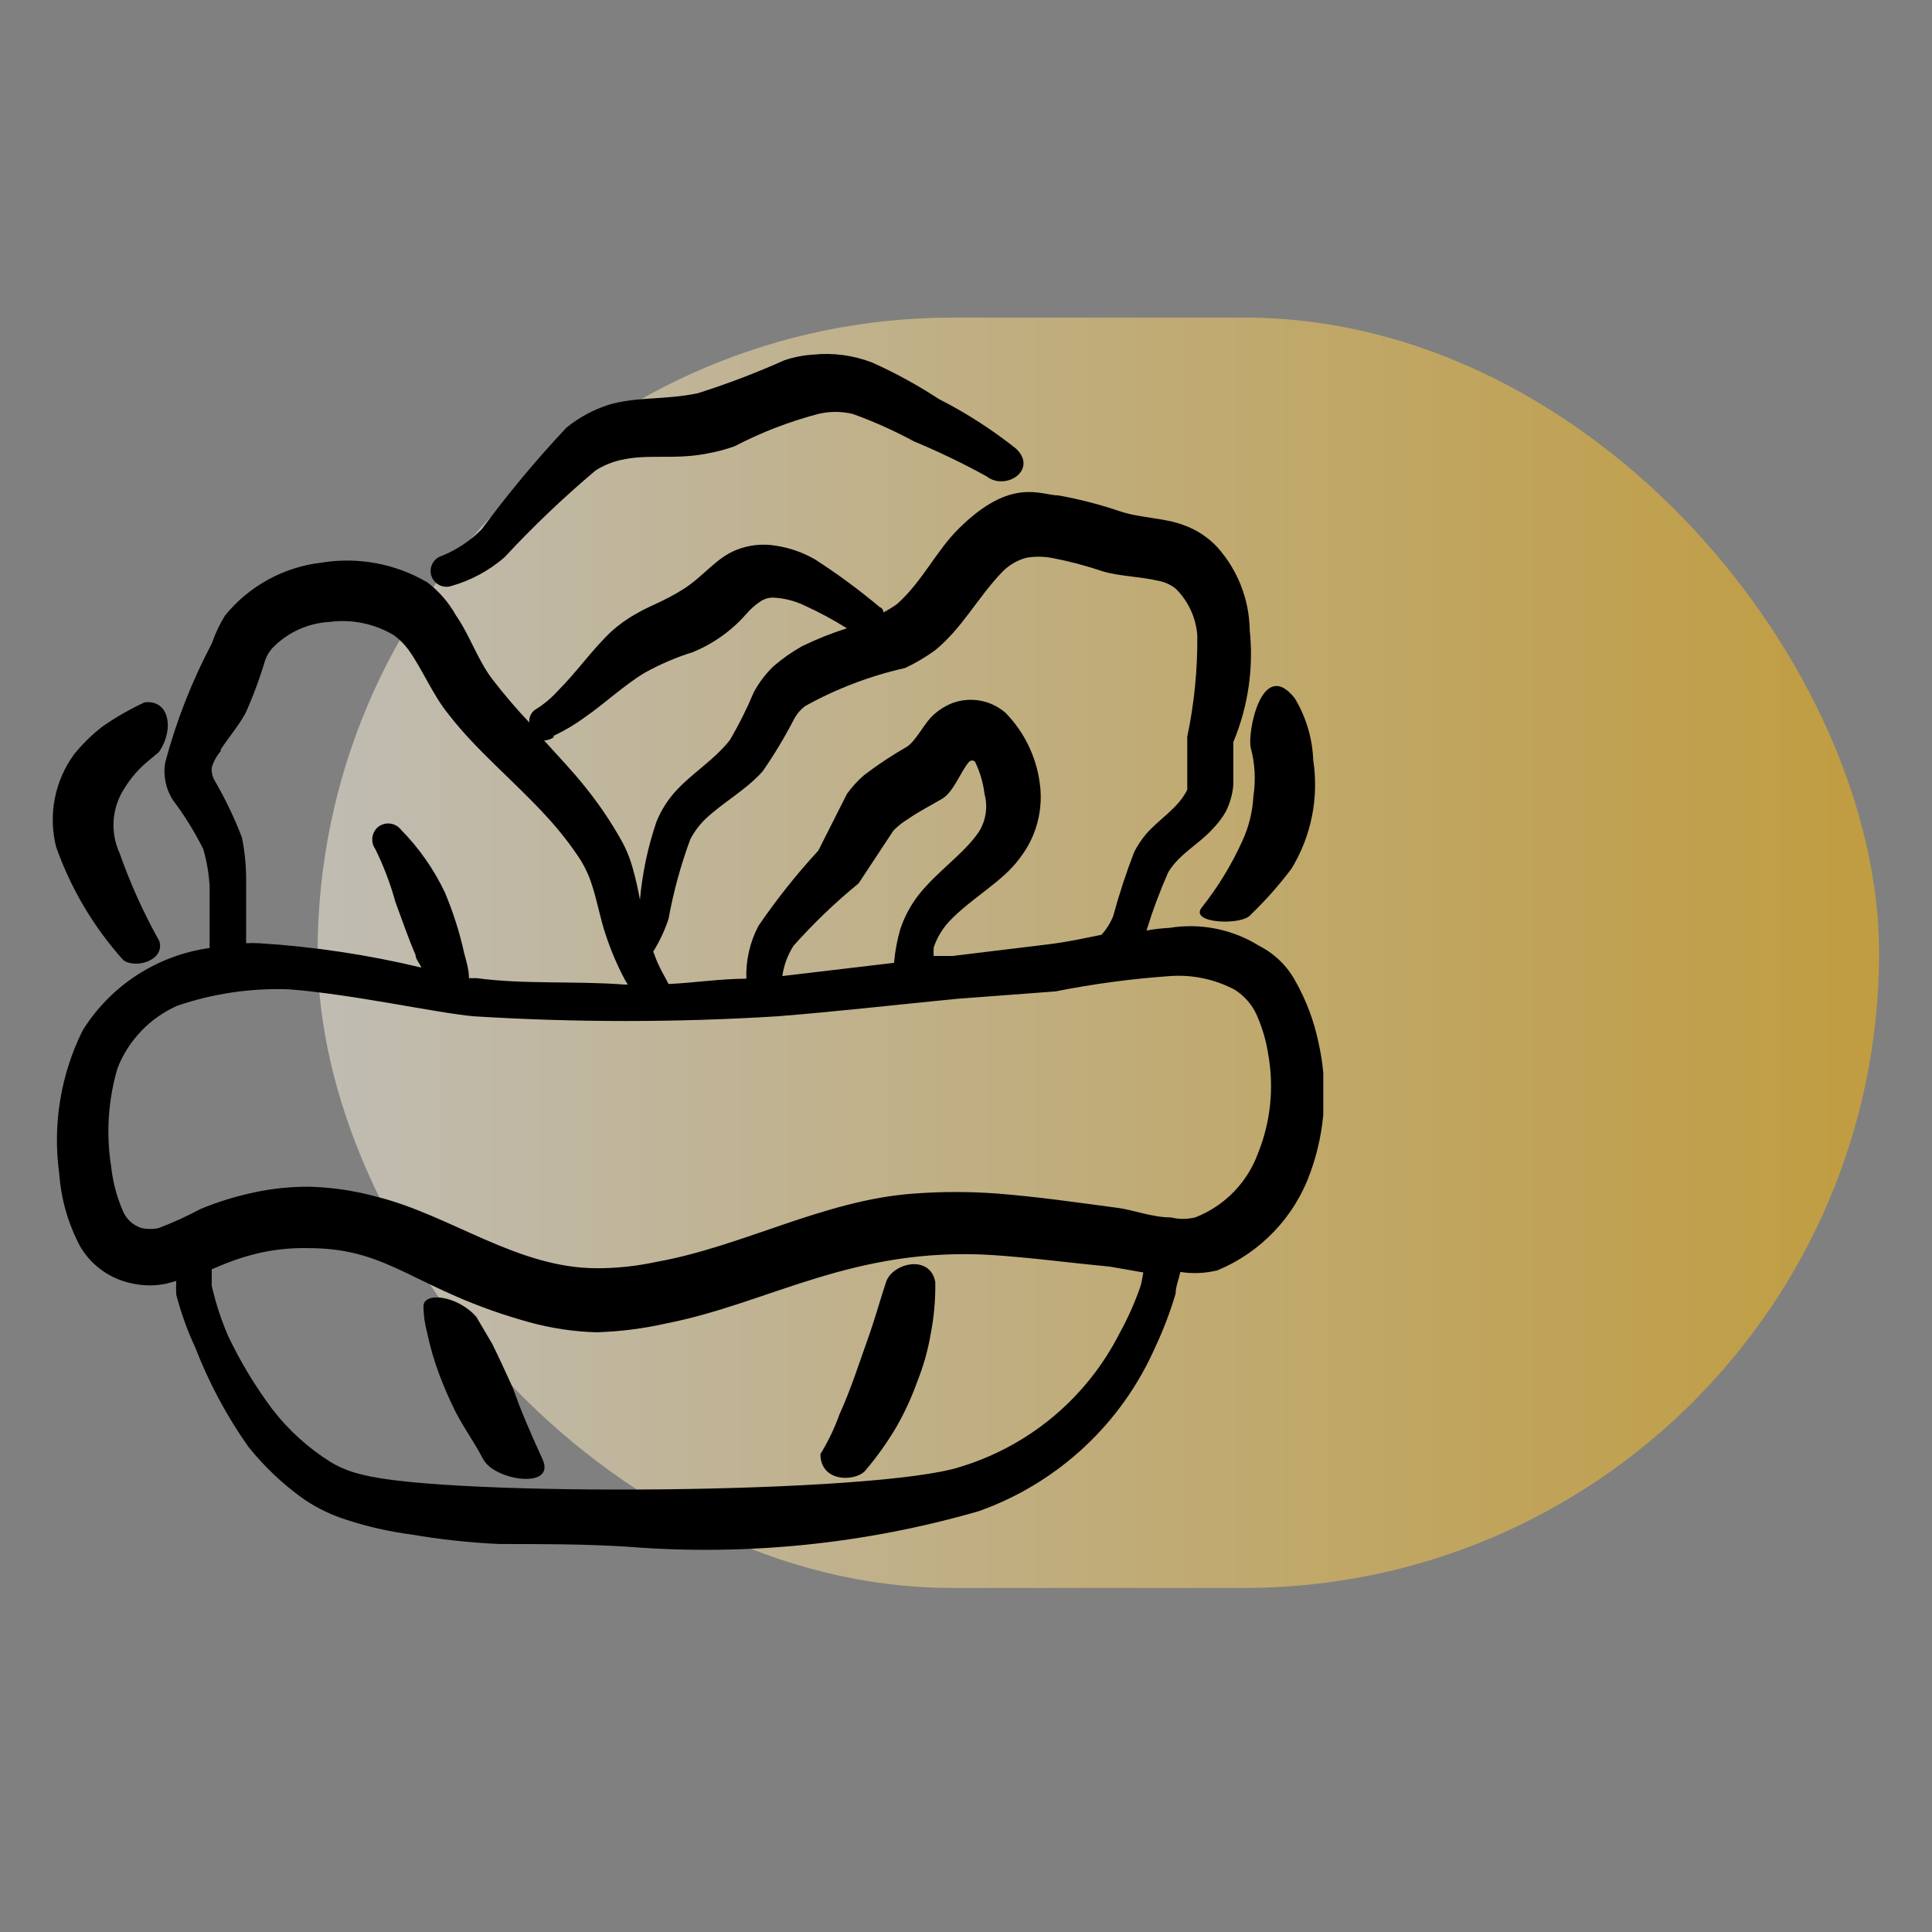
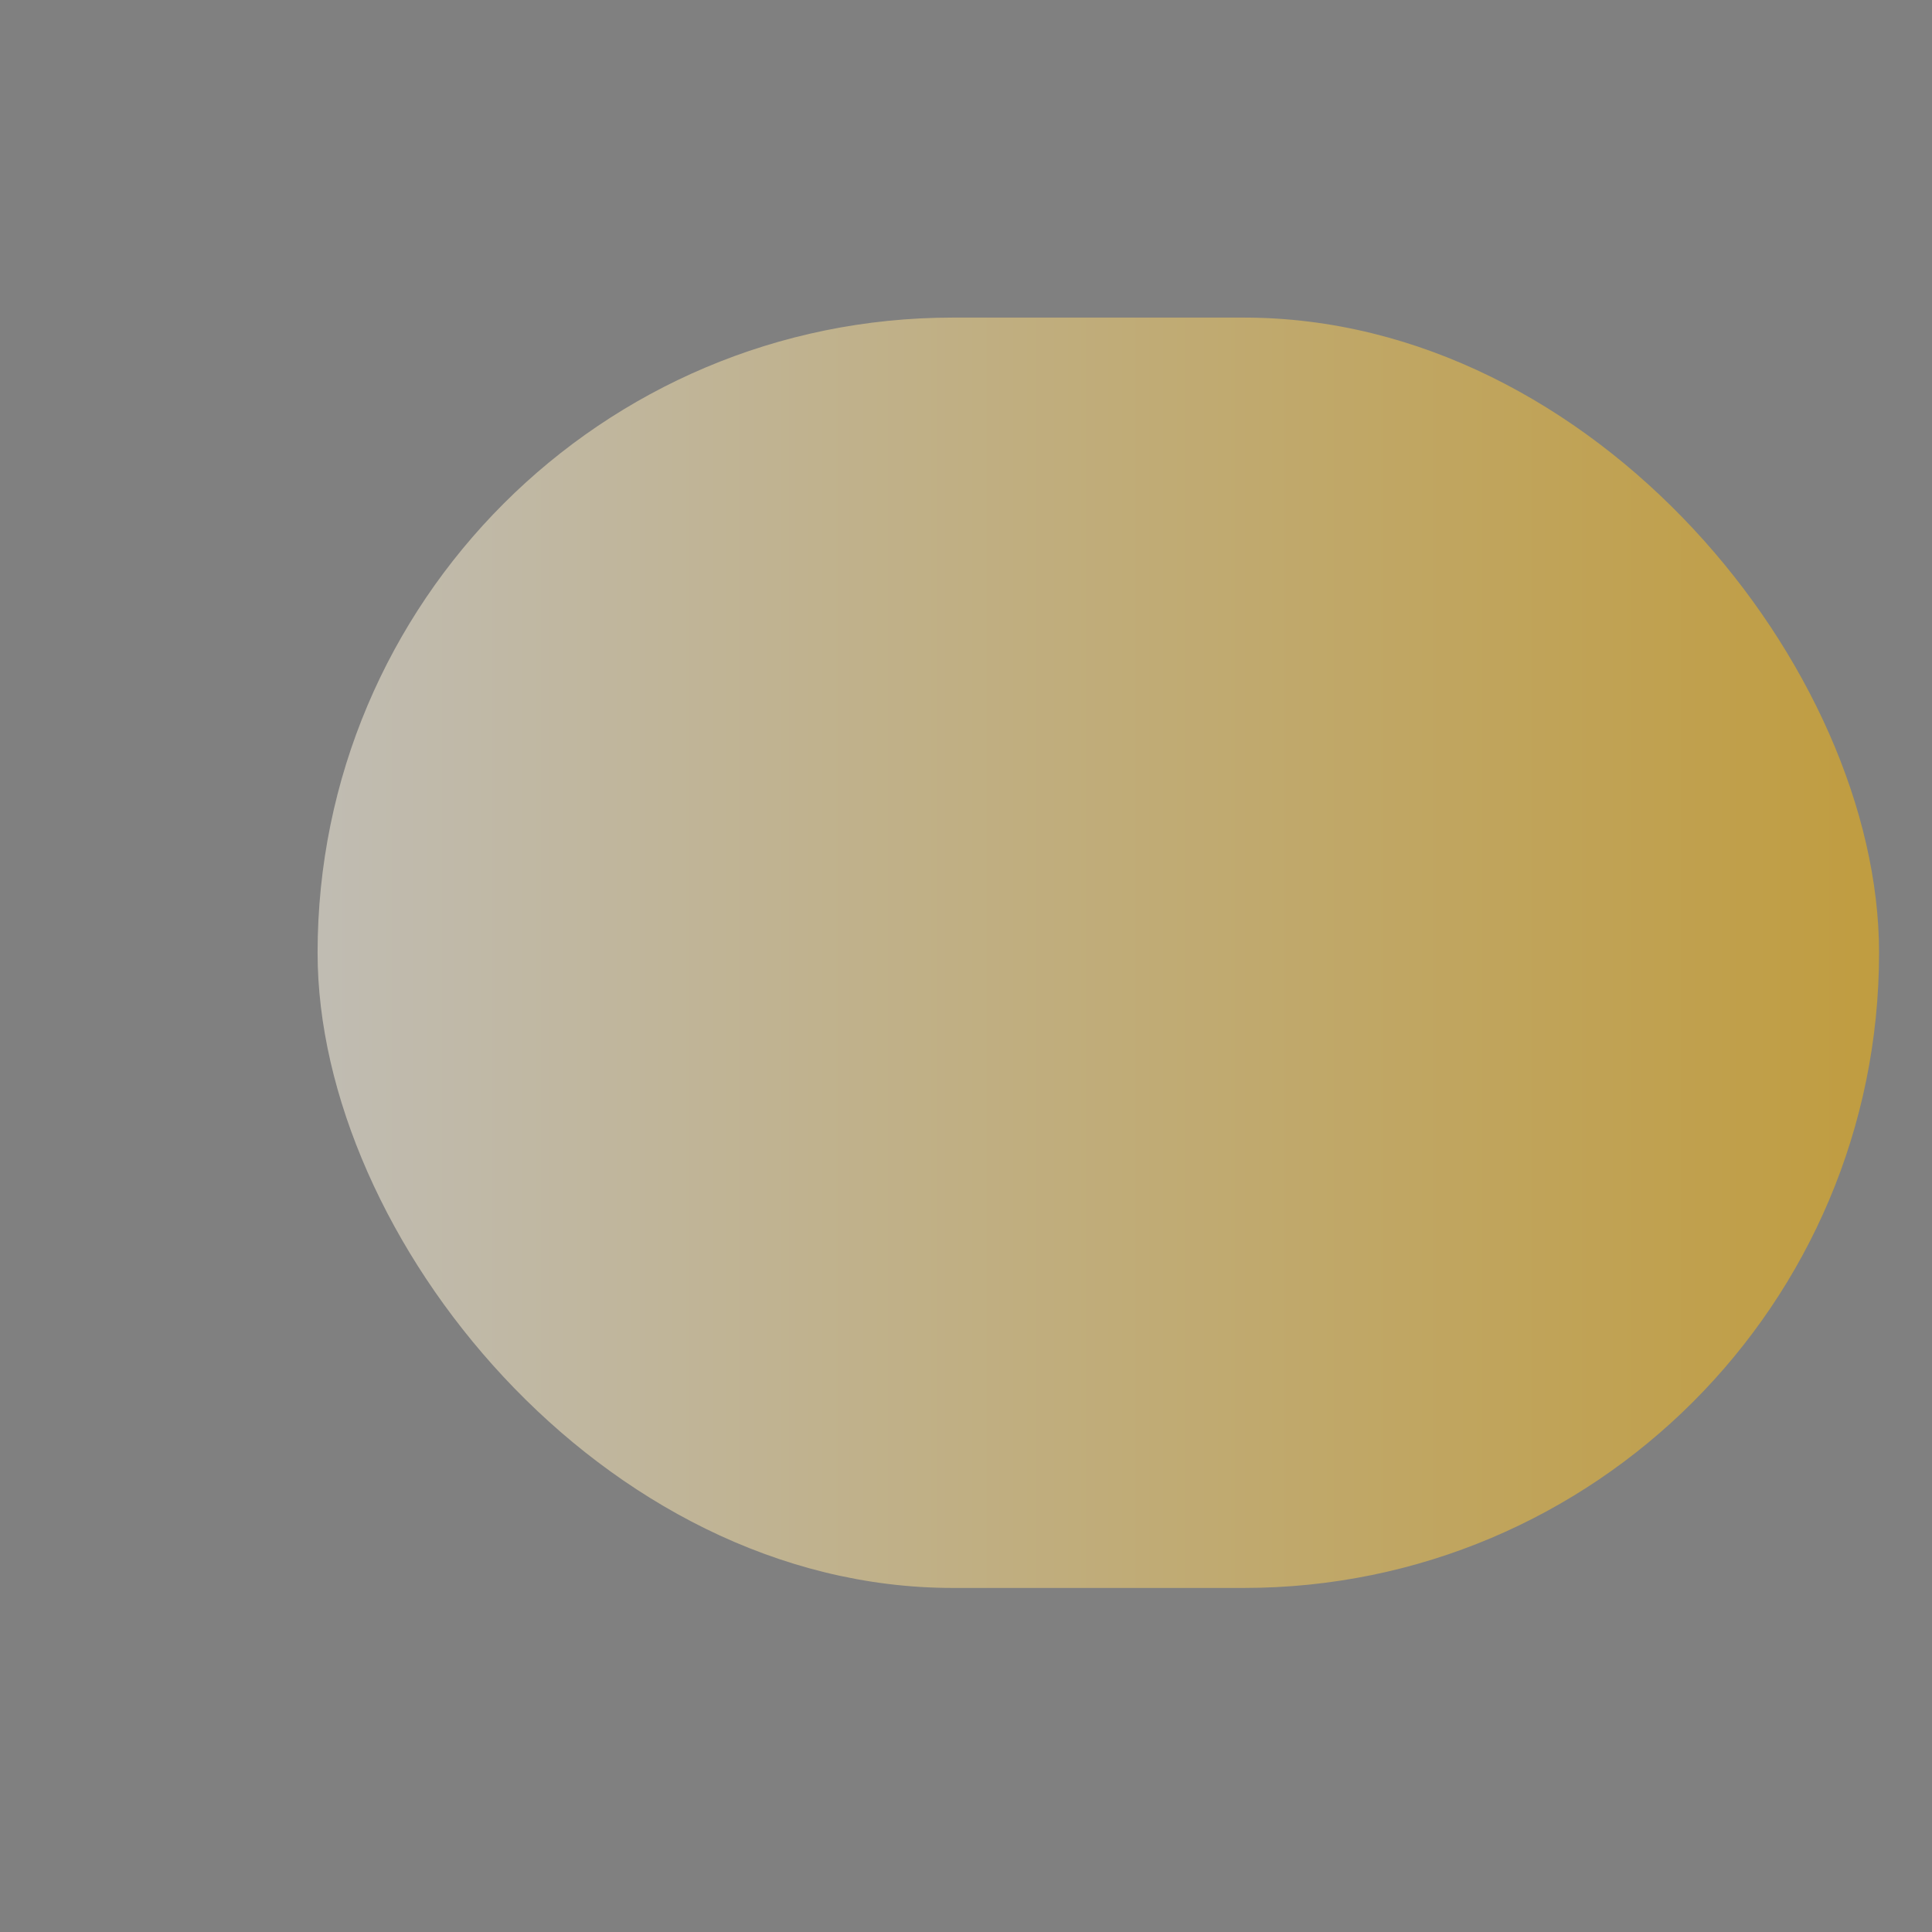
<svg xmlns="http://www.w3.org/2000/svg" width="73" height="73" viewBox="0 0 73 73" fill="none">
  <rect x="0" y="0" width="73" height="73" fill="#808080" stroke="none" />
  <rect x="12" y="12" width="59" height="48" rx="24" fill="url(#paint0_linear_23_3510)" fill-opacity="0.5" />
  <g clip-path="url(#clip0_23_3510)">
    <path d="M19.36 52.4C19.1 51.84 18.86 51.3 18.6 50.78L18 49.76C17.28 48.94 16 48.8 16 49.36C16.004 49.698 16.051 50.034 16.14 50.36C16.253 50.897 16.407 51.426 16.6 51.94C16.781 52.424 16.988 52.898 17.22 53.36C17.66 54.18 17.82 54.32 18.26 55.14C18.7 55.96 21.02 56.28 20.5 55.14C19.98 54 19.7 53.34 19.36 52.4Z" fill="black" />
-     <path d="M4.52 32.24C4.343 31.855 4.265 31.432 4.293 31.01C4.32 30.587 4.454 30.178 4.68 29.82C4.933 29.4 5.258 29.027 5.64 28.72L6 28.42C6.6 27.56 6.4 26.42 5.46 26.54C4.901 26.799 4.365 27.107 3.86 27.46C3.468 27.765 3.113 28.114 2.8 28.5C2.437 28.998 2.188 29.569 2.07 30.174C1.953 30.779 1.97 31.402 2.12 32C2.678 33.579 3.541 35.034 4.66 36.28C5.14 36.62 6.24 36.28 6.02 35.56C5.426 34.498 4.924 33.387 4.52 32.24Z" fill="black" />
    <path d="M49.82 39.4C49.651 38.579 49.354 37.789 48.94 37.06C48.63 36.493 48.156 36.033 47.58 35.74C46.567 35.108 45.358 34.867 44.18 35.06C43.892 35.075 43.604 35.108 43.32 35.16C43.55 34.411 43.824 33.677 44.14 32.96C44.56 32.26 45.3 31.9 45.82 31.32C46.015 31.123 46.183 30.901 46.32 30.66C46.476 30.347 46.571 30.008 46.6 29.66V28.04C47.16 26.701 47.373 25.243 47.22 23.8C47.201 22.647 46.768 21.54 46 20.68C45.648 20.3 45.209 20.012 44.72 19.84C43.98 19.56 43.1 19.58 42.32 19.32C41.563 19.062 40.787 18.862 40 18.72C39.34 18.72 38.22 18 36.24 19.96C35.38 20.8 34.86 21.96 33.9 22.82C33.734 22.938 33.56 23.045 33.38 23.14C33.38 23.14 33.38 22.98 33.24 22.94C32.465 22.289 31.65 21.688 30.8 21.14C30.343 20.876 29.841 20.7 29.32 20.62C28.815 20.533 28.295 20.588 27.82 20.78C27.06 21.08 26.58 21.78 25.82 22.26C25.06 22.74 24.6 22.86 24.02 23.2C23.69 23.385 23.381 23.607 23.1 23.86C22.36 24.56 21.82 25.36 21.1 26.08C20.86 26.349 20.584 26.585 20.28 26.78C20.186 26.828 20.109 26.904 20.059 26.996C20.009 27.089 19.988 27.195 20 27.3C19.506 26.778 19.038 26.23 18.6 25.66C18.04 24.92 17.74 23.98 17.22 23.24C16.95 22.756 16.582 22.334 16.14 22C14.934 21.295 13.519 21.033 12.14 21.26C10.713 21.427 9.407 22.145 8.5 23.26C8.296 23.594 8.128 23.95 8 24.32C7.245 25.749 6.655 27.258 6.24 28.82C6.159 29.314 6.266 29.821 6.54 30.24C6.975 30.818 7.356 31.434 7.68 32.08C7.812 32.536 7.892 33.006 7.92 33.48V35.82C6.94 35.956 6.002 36.306 5.172 36.845C4.343 37.384 3.642 38.099 3.12 38.94C2.289 40.617 1.982 42.506 2.24 44.36C2.31 45.311 2.575 46.237 3.02 47.08C3.231 47.447 3.52 47.764 3.865 48.008C4.21 48.254 4.604 48.421 5.02 48.5C5.442 48.59 5.878 48.59 6.3 48.5L6.66 48.4C6.649 48.573 6.649 48.747 6.66 48.92C6.839 49.607 7.08 50.277 7.38 50.92C7.891 52.244 8.563 53.5 9.38 54.66C9.99 55.422 10.704 56.096 11.5 56.66C12.005 56.999 12.558 57.262 13.14 57.44C13.922 57.694 14.725 57.874 15.54 57.98C16.638 58.169 17.747 58.289 18.86 58.34C20.46 58.34 22.08 58.34 23.68 58.44C28.158 58.8 32.664 58.346 36.98 57.1C38.46 56.575 39.816 55.752 40.965 54.682C42.114 53.613 43.031 52.318 43.66 50.88C43.964 50.234 44.218 49.565 44.42 48.88C44.42 48.62 44.54 48.34 44.6 48.06C45.066 48.133 45.542 48.113 46 48C46.815 47.662 47.55 47.156 48.156 46.515C48.763 45.874 49.228 45.113 49.52 44.28C50.084 42.715 50.188 41.022 49.82 39.4ZM34.2 25.24C34.593 25.055 34.968 24.834 35.32 24.58C36.34 23.76 36.94 22.58 37.86 21.62C38.107 21.363 38.417 21.177 38.76 21.08C39.084 21.02 39.416 21.02 39.74 21.08C40.384 21.202 41.019 21.369 41.64 21.58C42.3 21.78 43.06 21.78 43.74 21.94C43.989 21.98 44.222 22.084 44.42 22.24C44.902 22.713 45.194 23.346 45.24 24.02C45.251 25.303 45.124 26.584 44.86 27.84V29.84C44.52 30.54 43.8 30.94 43.3 31.52C43.131 31.724 42.983 31.945 42.86 32.18C42.551 32.979 42.284 33.793 42.06 34.62C41.955 34.877 41.806 35.114 41.62 35.32C40.94 35.46 40.28 35.6 39.62 35.68L36 36.12H35.28C35.271 36.014 35.271 35.907 35.28 35.8C35.405 35.427 35.61 35.086 35.88 34.8C36.72 33.92 37.88 33.32 38.52 32.44C38.839 32.035 39.071 31.568 39.202 31.069C39.332 30.57 39.359 30.05 39.28 29.54C39.139 28.56 38.691 27.649 38 26.94C37.731 26.703 37.404 26.543 37.052 26.477C36.7 26.41 36.337 26.439 36 26.56C35.691 26.679 35.412 26.864 35.18 27.1C34.88 27.42 34.58 28.02 34.26 28.22C33.704 28.538 33.17 28.892 32.66 29.28C32.411 29.492 32.19 29.734 32 30L30.92 32.14C30.099 33.031 29.344 33.98 28.66 34.98C28.335 35.595 28.177 36.285 28.2 36.98C27.22 36.98 26.2 37.14 25.26 37.18C25.12 36.9 24.96 36.64 24.84 36.36C24.72 36.08 24.74 36.08 24.68 35.96C24.922 35.571 25.117 35.155 25.26 34.72C25.446 33.698 25.721 32.694 26.08 31.72C26.22 31.447 26.402 31.197 26.62 30.98C27.3 30.32 28.16 29.88 28.82 29.14C29.264 28.5 29.664 27.832 30.02 27.14C30.12 26.961 30.256 26.804 30.42 26.68C31.605 26.022 32.878 25.537 34.2 25.24ZM34.72 33.8C34.414 34.19 34.177 34.63 34.02 35.1C33.898 35.518 33.818 35.946 33.78 36.38L29.56 36.88C29.617 36.474 29.761 36.086 29.98 35.74C30.736 34.889 31.559 34.1 32.44 33.38L33.76 31.38C33.928 31.21 34.116 31.063 34.32 30.94C34.72 30.66 35.16 30.44 35.6 30.18C36.04 29.92 36.3 29.14 36.62 28.78C36.65 28.752 36.689 28.736 36.73 28.736C36.771 28.736 36.81 28.752 36.84 28.78C37.027 29.164 37.149 29.576 37.2 30C37.266 30.242 37.28 30.495 37.242 30.743C37.204 30.991 37.115 31.229 36.98 31.44C36.42 32.26 35.44 32.9 34.72 33.8ZM20.92 27.8C21.336 27.607 21.731 27.372 22.1 27.1C22.88 26.56 23.54 25.92 24.36 25.42C24.939 25.099 25.549 24.838 26.18 24.64C26.946 24.326 27.631 23.84 28.18 23.22C28.342 23.027 28.53 22.859 28.74 22.72C28.87 22.632 29.023 22.584 29.18 22.58C29.603 22.594 30.019 22.696 30.4 22.88C30.952 23.131 31.486 23.418 32 23.74C31.418 23.925 30.849 24.152 30.3 24.42C29.915 24.637 29.554 24.891 29.22 25.18C28.924 25.467 28.675 25.797 28.48 26.16C28.22 26.779 27.92 27.381 27.58 27.96C27 28.7 26.2 29.18 25.58 29.84C25.245 30.194 24.981 30.608 24.8 31.06C24.477 32.012 24.269 32.999 24.18 34C24.108 33.589 24.015 33.181 23.9 32.78C23.797 32.41 23.649 32.054 23.46 31.72C23.062 31.017 22.608 30.348 22.1 29.72C21.62 29.12 21.08 28.56 20.56 27.98C20.688 27.972 20.812 27.931 20.92 27.86V27.8ZM8.34 28.32C8.64 27.86 9.02 27.42 9.28 26.94C9.571 26.291 9.818 25.622 10.02 24.94C10.079 24.779 10.167 24.63 10.28 24.5C10.847 23.905 11.619 23.547 12.44 23.5C13.287 23.386 14.146 23.562 14.88 24C15.095 24.155 15.284 24.345 15.44 24.56C15.98 25.32 16.34 26.24 16.94 26.98C18 28.36 19.46 29.54 20.66 30.86C21.132 31.37 21.56 31.919 21.94 32.5C22.128 32.807 22.276 33.136 22.38 33.48C22.58 34.1 22.68 34.72 22.9 35.36C23.088 35.925 23.322 36.473 23.6 37L23.72 37.2H23.58C21.74 37.06 19.8 37.2 18.02 36.96H17.72C17.72 36.64 17.62 36.32 17.54 36.02C17.366 35.225 17.118 34.449 16.8 33.7C16.386 32.835 15.832 32.044 15.16 31.36C15.064 31.234 14.924 31.149 14.768 31.123C14.612 31.097 14.451 31.132 14.32 31.22C14.188 31.316 14.1 31.46 14.073 31.621C14.047 31.782 14.085 31.947 14.18 32.08C14.496 32.721 14.751 33.391 14.94 34.08C15.2 34.78 15.44 35.48 15.7 36.08C15.7 36.24 15.86 36.4 15.92 36.56C13.911 36.077 11.863 35.769 9.8 35.64C9.633 35.63 9.466 35.63 9.3 35.64V33.36C9.309 32.783 9.255 32.206 9.14 31.64C8.848 30.879 8.493 30.143 8.08 29.44C8.015 29.303 7.987 29.151 8 29C8.07 28.772 8.185 28.561 8.34 28.38V28.32ZM43.08 48.64C42.87 49.241 42.609 49.823 42.3 50.38C41.691 51.581 40.845 52.646 39.814 53.512C38.783 54.378 37.588 55.027 36.3 55.42C33.14 56.46 16.84 56.56 13.7 55.72C13.285 55.63 12.886 55.475 12.52 55.26C11.667 54.73 10.915 54.053 10.3 53.26C9.649 52.392 9.086 51.46 8.62 50.48C8.355 49.867 8.148 49.231 8 48.58V47.96L8.48 47.76C8.972 47.561 9.481 47.407 10 47.3C10.547 47.194 11.103 47.147 11.66 47.16C14.8 47.16 15.66 48.76 20 49.96C20.828 50.188 21.681 50.316 22.54 50.34C23.436 50.313 24.326 50.199 25.2 50C29.06 49.24 32.22 47.1 37.48 47.42C38.98 47.52 40.46 47.72 41.94 47.86L43.2 48.08C43.16 48.3 43.14 48.46 43.08 48.64ZM47.54 43.56C47.34 44.113 47.025 44.617 46.614 45.038C46.204 45.459 45.708 45.787 45.16 46C44.858 46.072 44.542 46.072 44.24 46C43.54 46 42.84 45.72 42.24 45.64C40.74 45.44 39.22 45.22 37.7 45.1C36.642 45.02 35.578 45.02 34.52 45.1C31.14 45.34 28.06 47.1 24.8 47.68C24.064 47.84 23.313 47.92 22.56 47.92C19.54 47.92 17.04 45.92 14.24 45.22C13.412 44.992 12.559 44.864 11.7 44.84C10.987 44.834 10.276 44.908 9.58 45.06C8.896 45.206 8.227 45.413 7.58 45.68C7.069 45.954 6.542 46.194 6 46.4C5.783 46.449 5.557 46.449 5.34 46.4C5.175 46.346 5.024 46.255 4.899 46.134C4.774 46.012 4.679 45.864 4.62 45.7C4.401 45.184 4.26 44.638 4.2 44.08C4.003 42.838 4.085 41.567 4.44 40.36C4.853 39.307 5.665 38.459 6.7 38C8.051 37.541 9.474 37.331 10.9 37.38C13.3 37.56 16.52 38.28 17.9 38.4C21.723 38.638 25.557 38.638 29.38 38.4C31.64 38.22 33.9 37.96 36.16 37.74L39.88 37.46C41.313 37.175 42.763 36.981 44.22 36.88C45.066 36.821 45.911 37.001 46.66 37.4C47.018 37.628 47.303 37.954 47.48 38.34C47.693 38.818 47.841 39.322 47.92 39.84C48.144 41.091 48.012 42.38 47.54 43.56Z" fill="black" />
    <path d="M38.4 16.96C37.493 16.236 36.514 15.606 35.48 15.08C34.677 14.555 33.835 14.094 32.96 13.7C32.248 13.424 31.48 13.321 30.72 13.4C30.345 13.423 29.975 13.497 29.62 13.62C28.558 14.095 27.47 14.509 26.36 14.86C25.1 15.12 24.04 14.98 22.98 15.3C22.405 15.488 21.87 15.779 21.4 16.16C20.259 17.376 19.191 18.659 18.2 20C17.773 20.431 17.263 20.772 16.7 21C16.623 21.023 16.552 21.061 16.49 21.111C16.428 21.162 16.377 21.225 16.34 21.296C16.303 21.366 16.28 21.444 16.273 21.524C16.266 21.604 16.275 21.684 16.3 21.76C16.325 21.835 16.364 21.904 16.416 21.964C16.468 22.023 16.53 22.072 16.601 22.108C16.672 22.143 16.749 22.164 16.827 22.17C16.906 22.175 16.985 22.165 17.06 22.14C17.797 21.93 18.48 21.561 19.06 21.06C20.138 19.897 21.287 18.802 22.5 17.78C22.794 17.591 23.119 17.456 23.46 17.38C24.5 17.14 25.46 17.38 26.7 17.14C27.061 17.077 27.415 16.984 27.76 16.86C28.765 16.337 29.824 15.928 30.92 15.64C31.347 15.538 31.793 15.538 32.22 15.64C33.018 15.928 33.794 16.276 34.54 16.68C35.477 17.069 36.392 17.51 37.28 18C38 18.56 39.22 17.76 38.4 16.96Z" fill="black" />
    <path d="M47.26 28.26C47.419 28.853 47.453 29.473 47.36 30.08C47.33 30.668 47.187 31.245 46.94 31.78C46.531 32.68 46.014 33.526 45.4 34.3C44.94 34.9 46.94 34.98 47.26 34.56C47.819 34.022 48.334 33.44 48.8 32.82C49.548 31.593 49.838 30.141 49.62 28.72C49.589 27.893 49.348 27.088 48.92 26.38C47.68 24.82 47.12 27.68 47.26 28.26Z" fill="black" />
    <path d="M34.66 52.2C34.887 51.632 35.054 51.042 35.16 50.44C35.29 49.782 35.35 49.111 35.34 48.44C35.14 47.38 33.72 47.72 33.48 48.44C33.24 49.16 33.08 49.78 32.78 50.62C32.48 51.46 32.14 52.52 31.72 53.44C31.533 53.964 31.291 54.466 31 54.94C31 56.04 32.36 55.98 32.7 55.56C33.14 55.042 33.535 54.486 33.88 53.9C34.189 53.357 34.45 52.788 34.66 52.2Z" fill="black" />
  </g>
  <defs>
    <linearGradient id="paint0_linear_23_3510" x1="71" y1="36" x2="12" y2="36" gradientUnits="userSpaceOnUse">
      <stop stop-color="#FFB900" />
      <stop offset="1" stop-color="#FFF8E5" />
    </linearGradient>
    <clipPath id="clip0_23_3510">
-       <rect width="48" height="48" fill="white" transform="translate(2 12)" />
-     </clipPath>
+       </clipPath>
  </defs>
</svg>